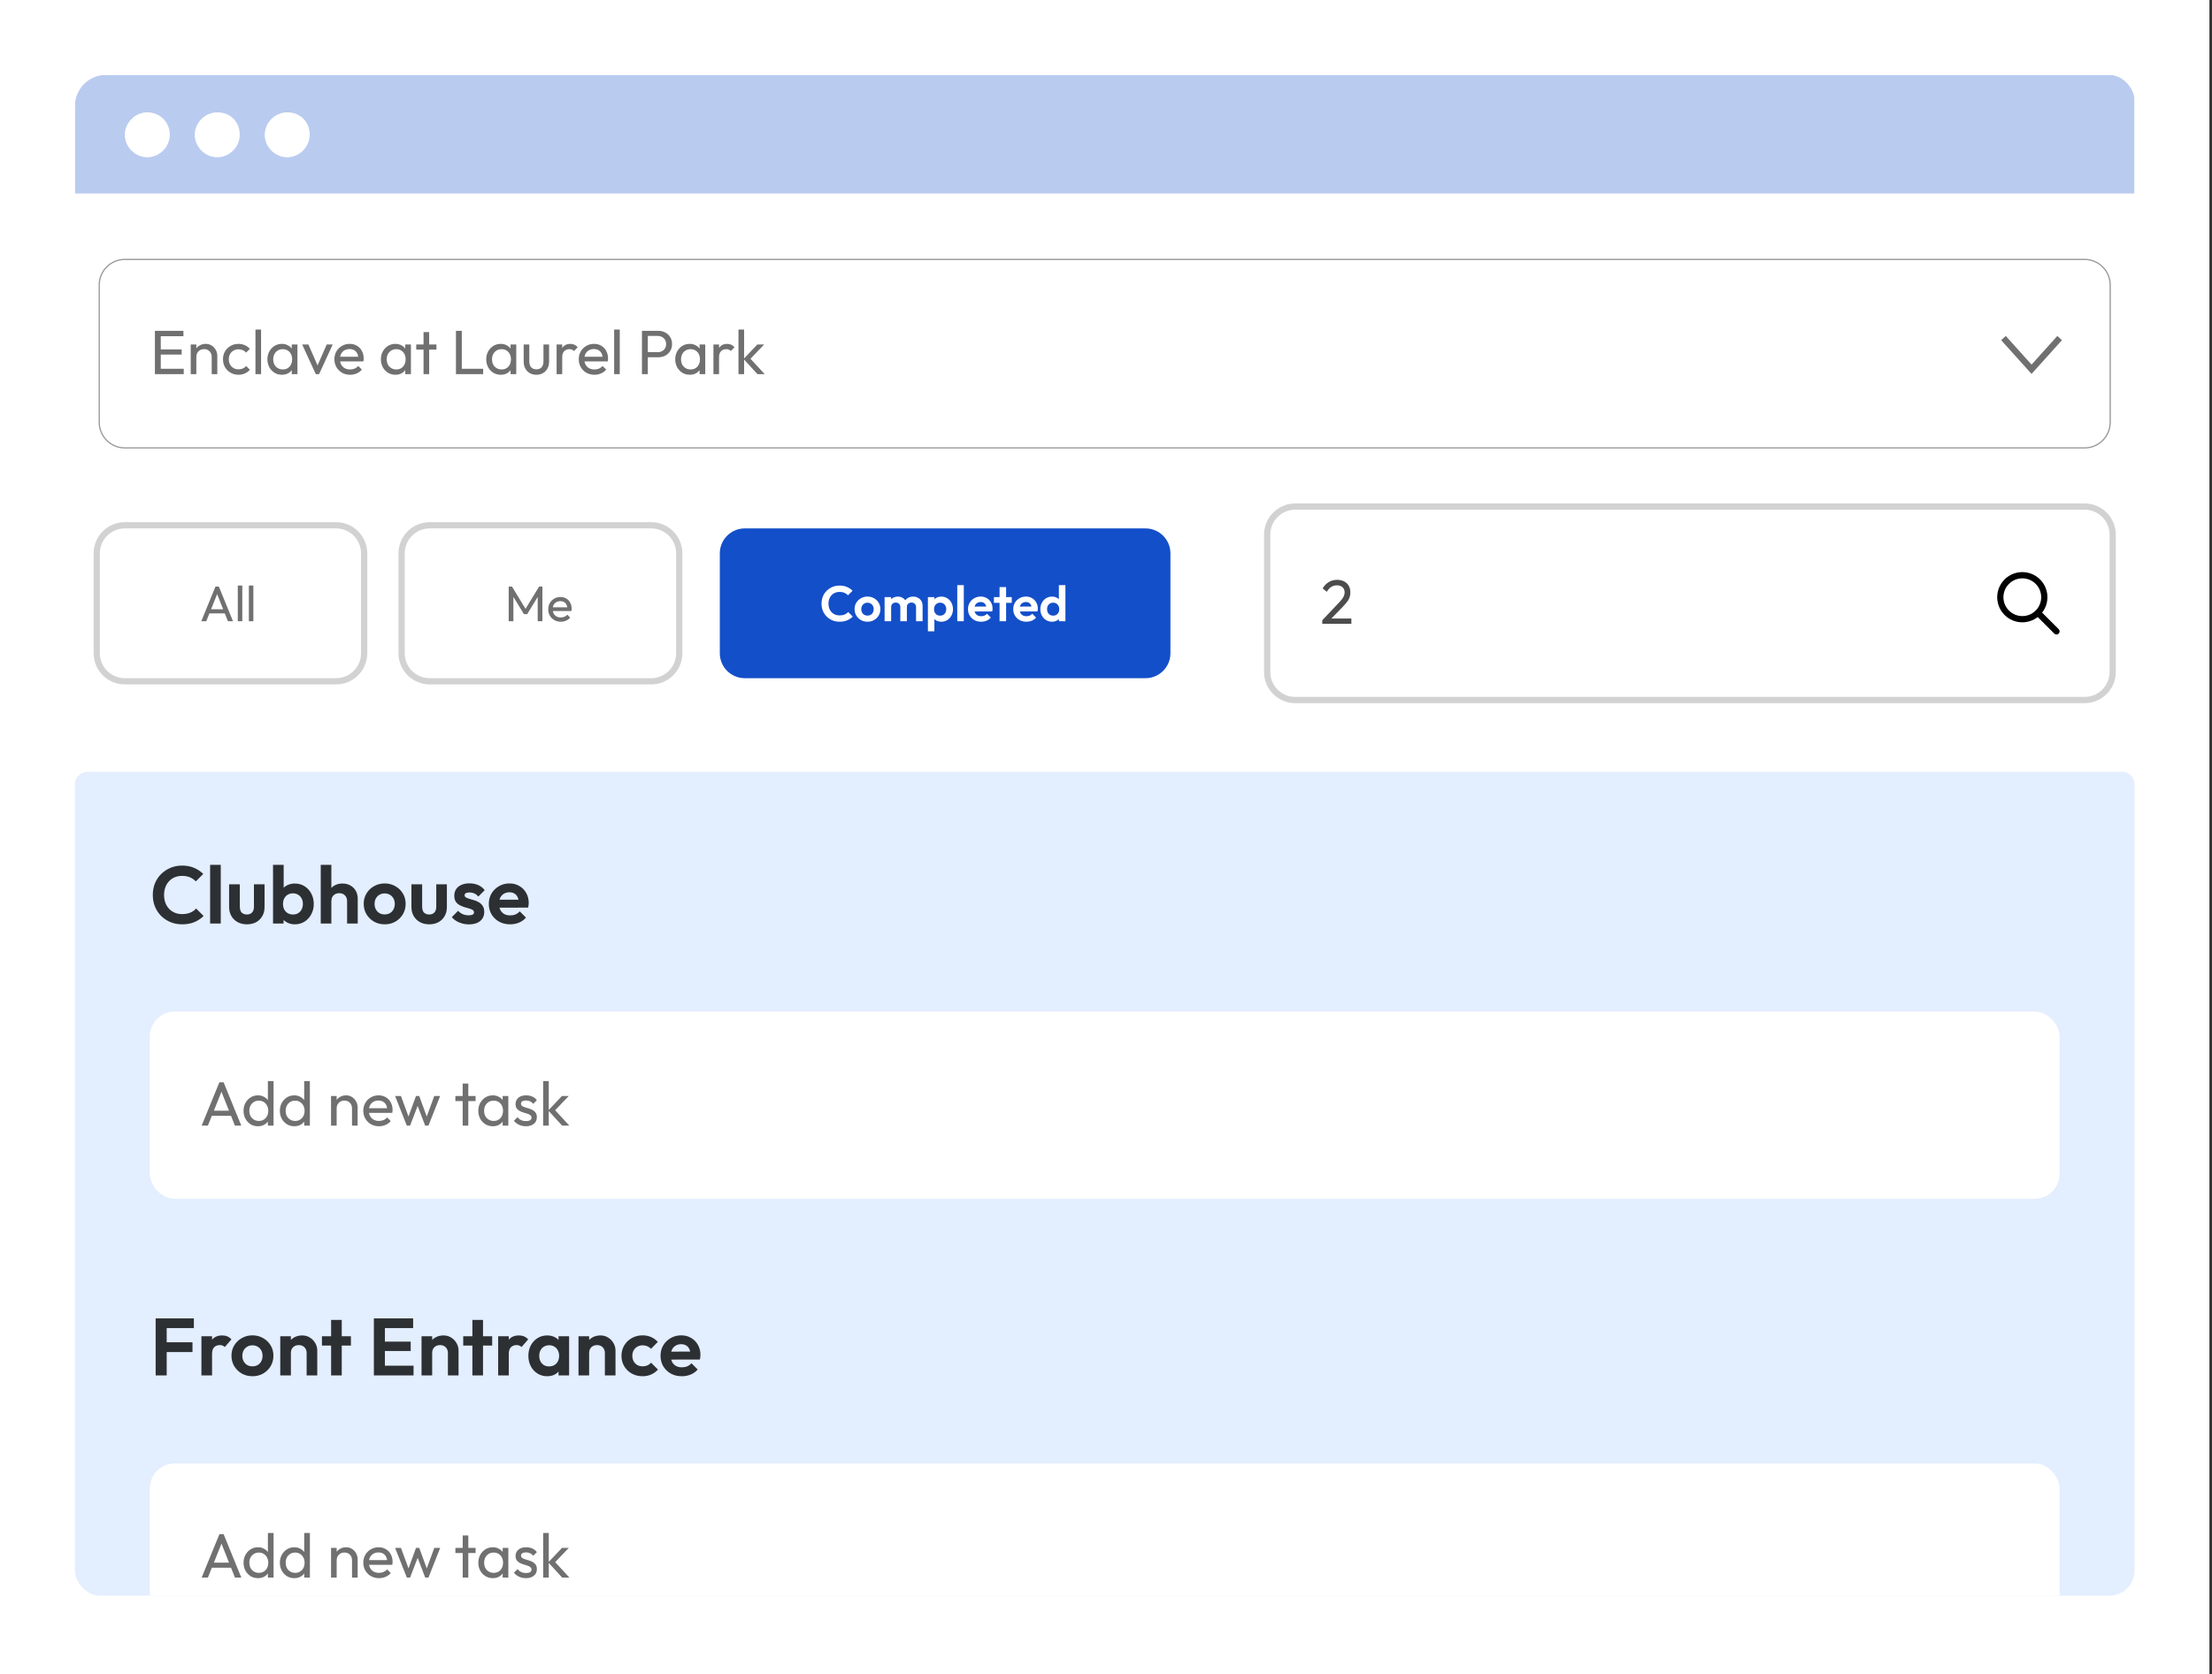
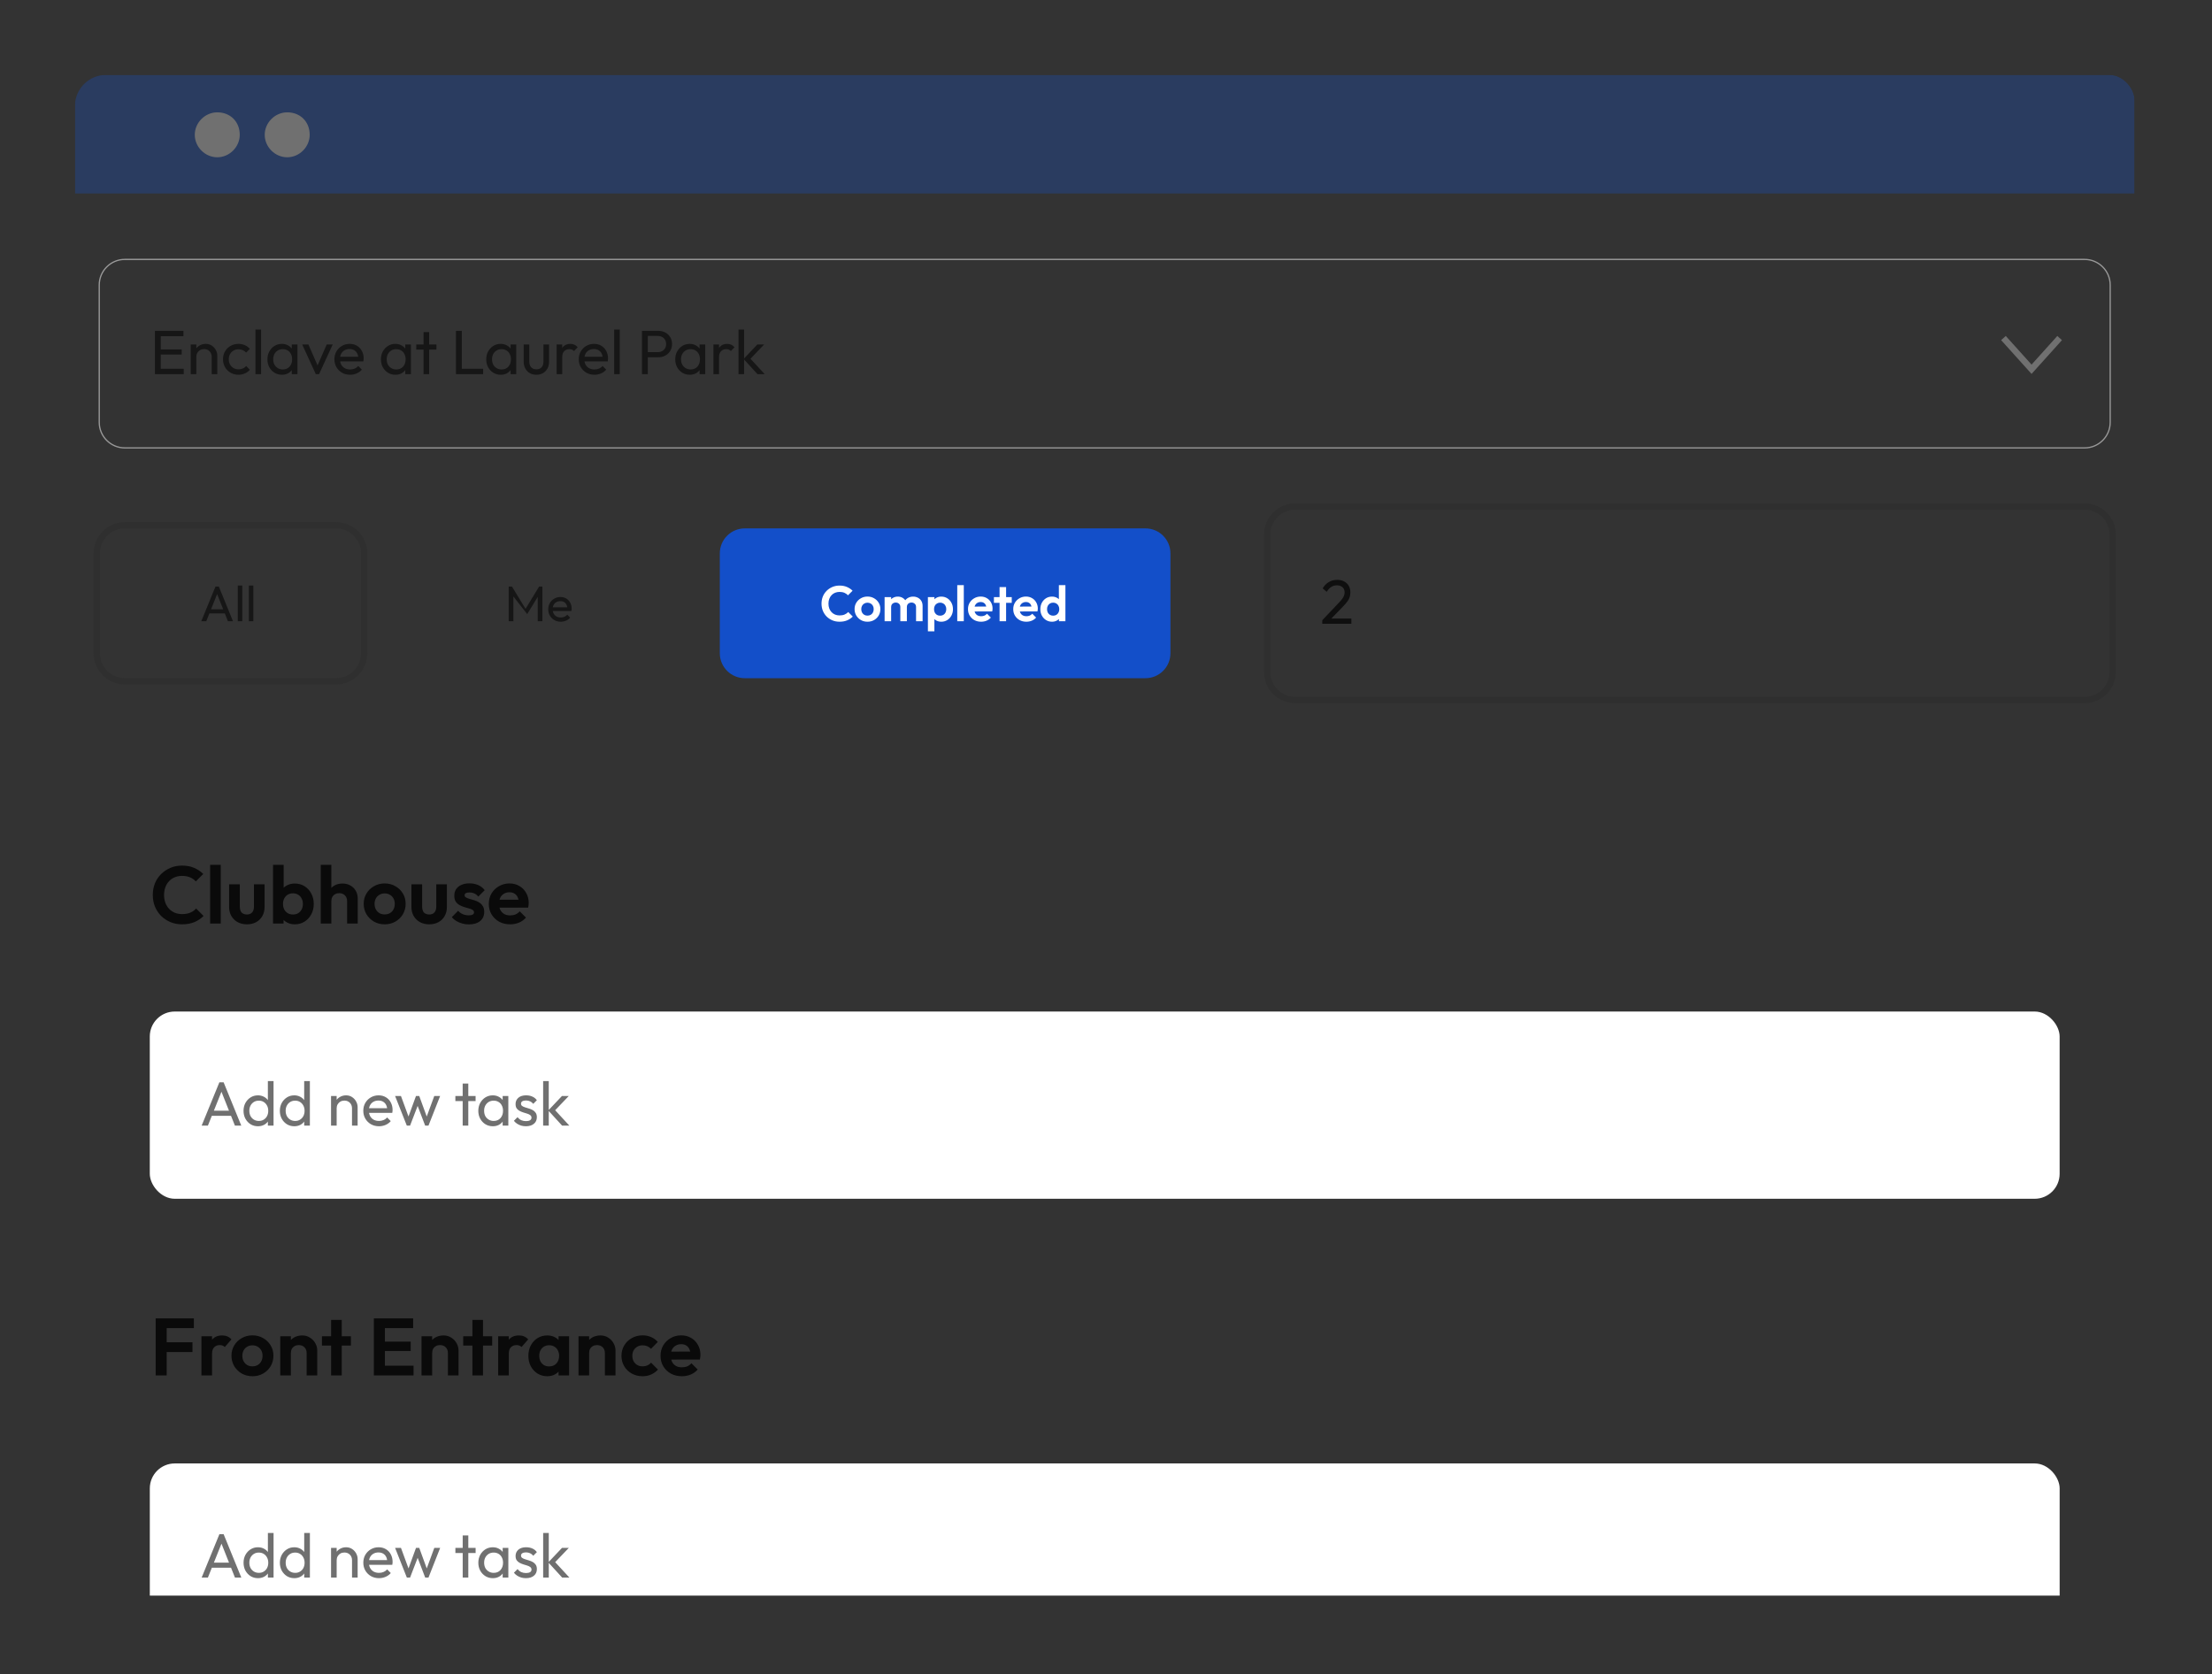
<svg xmlns="http://www.w3.org/2000/svg" width="432" height="327" viewBox="0 0 432 327" fill="none">
  <rect x="0" y="0" width="432" height="327" fill="#333333" stroke="none" />
-   <rect width="431.497" height="327" fill="white" />
  <g clip-path="url(#clip0_1493_4812)">
    <g opacity="0.3">
      <path d="M14.629 20.721C14.629 17.356 17.358 14.627 20.724 14.627H425.405C428.771 14.627 431.499 17.356 431.499 20.721V37.786H14.629V20.721Z" fill="#134FC9" />
-       <path d="M33.163 26.328C33.163 28.706 31.15 30.717 28.771 30.717C26.392 30.717 24.379 28.706 24.379 26.328C24.379 23.951 26.392 21.939 28.771 21.939C31.15 21.939 33.163 23.768 33.163 26.328Z" fill="white" />
      <path d="M46.823 26.328C46.823 28.706 44.81 30.717 42.431 30.717C40.052 30.717 38.039 28.706 38.039 26.328C38.039 23.951 40.052 21.939 42.431 21.939C44.993 21.939 46.823 23.768 46.823 26.328Z" fill="white" />
      <path d="M60.483 26.328C60.483 28.706 58.47 30.717 56.091 30.717C53.712 30.717 51.699 28.706 51.699 26.328C51.699 23.951 53.712 21.939 56.091 21.939C58.653 21.939 60.483 23.768 60.483 26.328Z" fill="white" />
    </g>
    <path d="M24.38 50.665C21.619 50.665 19.382 52.903 19.382 55.663V82.479C19.382 85.239 21.619 87.477 24.38 87.477H407.12C409.88 87.477 412.118 85.239 412.118 82.479V55.663C412.118 52.903 409.88 50.665 407.12 50.665H24.38Z" stroke="#999999" stroke-width="0.244" />
    <path opacity="0.8" d="M30.253 73.07V64.611H31.399V73.07H30.253ZM31.034 73.07V72.022H35.885V73.07H31.034ZM31.034 69.243V68.243H35.483V69.243H31.034ZM31.034 65.659V64.611H35.824V65.659H31.034ZM41.344 73.07V69.694C41.344 69.255 41.206 68.894 40.929 68.609C40.653 68.325 40.295 68.182 39.857 68.182C39.564 68.182 39.304 68.248 39.077 68.377C38.849 68.507 38.67 68.686 38.54 68.914C38.41 69.141 38.345 69.401 38.345 69.694L37.894 69.438C37.894 68.999 37.992 68.609 38.187 68.268C38.382 67.927 38.654 67.658 39.003 67.463C39.353 67.26 39.747 67.159 40.186 67.159C40.624 67.159 41.011 67.268 41.344 67.488C41.685 67.707 41.953 67.996 42.148 68.353C42.343 68.703 42.441 69.076 42.441 69.475V73.07H41.344ZM37.248 73.07V67.28H38.345V73.07H37.248ZM46.571 73.192C46.002 73.192 45.486 73.058 45.023 72.79C44.568 72.522 44.206 72.16 43.938 71.705C43.678 71.242 43.548 70.73 43.548 70.169C43.548 69.6 43.678 69.088 43.938 68.633C44.206 68.178 44.568 67.821 45.023 67.561C45.486 67.293 46.002 67.159 46.571 67.159C47.018 67.159 47.432 67.244 47.814 67.415C48.196 67.577 48.525 67.817 48.802 68.134L48.07 68.865C47.892 68.654 47.672 68.495 47.412 68.39C47.16 68.276 46.88 68.219 46.571 68.219C46.205 68.219 45.88 68.304 45.596 68.475C45.312 68.638 45.088 68.865 44.925 69.158C44.763 69.45 44.682 69.787 44.682 70.169C44.682 70.551 44.763 70.888 44.925 71.181C45.088 71.474 45.312 71.705 45.596 71.876C45.88 72.046 46.205 72.132 46.571 72.132C46.88 72.132 47.16 72.079 47.412 71.973C47.672 71.859 47.896 71.697 48.083 71.486L48.802 72.217C48.533 72.526 48.204 72.766 47.814 72.936C47.432 73.107 47.018 73.192 46.571 73.192ZM49.89 73.07V64.367H50.987V73.07H49.89ZM55.054 73.192C54.526 73.192 54.046 73.062 53.616 72.802C53.185 72.534 52.844 72.172 52.592 71.717C52.348 71.262 52.226 70.75 52.226 70.181C52.226 69.613 52.348 69.101 52.592 68.646C52.844 68.191 53.181 67.829 53.603 67.561C54.034 67.293 54.518 67.159 55.054 67.159C55.493 67.159 55.883 67.252 56.224 67.439C56.574 67.618 56.854 67.87 57.065 68.195C57.276 68.512 57.394 68.881 57.419 69.304V71.047C57.394 71.461 57.276 71.831 57.065 72.156C56.862 72.481 56.586 72.737 56.236 72.924C55.895 73.103 55.501 73.192 55.054 73.192ZM55.237 72.156C55.781 72.156 56.22 71.973 56.553 71.608C56.886 71.234 57.053 70.758 57.053 70.181C57.053 69.783 56.976 69.438 56.821 69.145C56.675 68.845 56.464 68.613 56.188 68.451C55.911 68.28 55.59 68.195 55.225 68.195C54.859 68.195 54.534 68.28 54.249 68.451C53.973 68.621 53.754 68.857 53.591 69.158C53.437 69.45 53.36 69.787 53.36 70.169C53.36 70.559 53.437 70.905 53.591 71.205C53.754 71.498 53.977 71.73 54.262 71.9C54.546 72.071 54.871 72.156 55.237 72.156ZM56.98 73.07V71.51L57.187 70.096L56.98 68.694V67.28H58.089V73.07H56.98ZM61.673 73.07L59.016 67.28H60.235L62.368 72.168H61.661L63.806 67.28H64.976L62.319 73.07H61.673ZM68.367 73.192C67.79 73.192 67.27 73.062 66.807 72.802C66.344 72.534 65.978 72.172 65.71 71.717C65.442 71.262 65.308 70.746 65.308 70.169C65.308 69.6 65.438 69.088 65.698 68.633C65.966 68.178 66.323 67.821 66.77 67.561C67.225 67.293 67.733 67.159 68.294 67.159C68.83 67.159 69.302 67.28 69.708 67.524C70.122 67.768 70.443 68.105 70.671 68.536C70.907 68.967 71.024 69.454 71.024 69.999C71.024 70.08 71.02 70.169 71.012 70.267C71.004 70.356 70.988 70.462 70.963 70.584H66.076V69.669H70.378L69.976 70.023C69.976 69.633 69.907 69.304 69.769 69.036C69.631 68.759 69.436 68.548 69.184 68.402C68.932 68.248 68.627 68.17 68.27 68.17C67.896 68.17 67.567 68.251 67.282 68.414C66.998 68.577 66.778 68.804 66.624 69.097C66.47 69.389 66.393 69.734 66.393 70.133C66.393 70.539 66.474 70.897 66.636 71.205C66.799 71.506 67.031 71.742 67.331 71.912C67.632 72.075 67.977 72.156 68.367 72.156C68.692 72.156 68.989 72.099 69.257 71.986C69.533 71.872 69.769 71.701 69.964 71.474L70.671 72.193C70.395 72.518 70.053 72.766 69.647 72.936C69.249 73.107 68.822 73.192 68.367 73.192ZM77.218 73.192C76.69 73.192 76.211 73.062 75.78 72.802C75.349 72.534 75.008 72.172 74.756 71.717C74.512 71.262 74.39 70.75 74.39 70.181C74.39 69.613 74.512 69.101 74.756 68.646C75.008 68.191 75.345 67.829 75.768 67.561C76.198 67.293 76.682 67.159 77.218 67.159C77.657 67.159 78.047 67.252 78.388 67.439C78.738 67.618 79.018 67.87 79.23 68.195C79.441 68.512 79.559 68.881 79.583 69.304V71.047C79.559 71.461 79.441 71.831 79.23 72.156C79.026 72.481 78.75 72.737 78.401 72.924C78.059 73.103 77.665 73.192 77.218 73.192ZM77.401 72.156C77.946 72.156 78.384 71.973 78.718 71.608C79.051 71.234 79.217 70.758 79.217 70.181C79.217 69.783 79.14 69.438 78.986 69.145C78.839 68.845 78.628 68.613 78.352 68.451C78.076 68.28 77.755 68.195 77.389 68.195C77.023 68.195 76.698 68.28 76.414 68.451C76.138 68.621 75.918 68.857 75.756 69.158C75.601 69.45 75.524 69.787 75.524 70.169C75.524 70.559 75.601 70.905 75.756 71.205C75.918 71.498 76.142 71.73 76.426 71.9C76.71 72.071 77.035 72.156 77.401 72.156ZM79.144 73.07V71.51L79.351 70.096L79.144 68.694V67.28H80.253V73.07H79.144ZM82.716 73.07V64.855H83.814V73.07H82.716ZM81.29 68.28V67.28H85.24V68.28H81.29ZM89.045 73.07V64.611H90.191V73.07H89.045ZM89.825 73.07V72.022H94.359V73.07H89.825ZM97.787 73.192C97.259 73.192 96.78 73.062 96.349 72.802C95.918 72.534 95.577 72.172 95.325 71.717C95.082 71.262 94.96 70.75 94.96 70.181C94.96 69.613 95.082 69.101 95.325 68.646C95.577 68.191 95.915 67.829 96.337 67.561C96.768 67.293 97.251 67.159 97.787 67.159C98.226 67.159 98.616 67.252 98.958 67.439C99.307 67.618 99.588 67.87 99.799 68.195C100.01 68.512 100.128 68.881 100.152 69.304V71.047C100.128 71.461 100.01 71.831 99.799 72.156C99.596 72.481 99.319 72.737 98.97 72.924C98.629 73.103 98.234 73.192 97.787 73.192ZM97.97 72.156C98.515 72.156 98.954 71.973 99.287 71.608C99.62 71.234 99.787 70.758 99.787 70.181C99.787 69.783 99.709 69.438 99.555 69.145C99.409 68.845 99.197 68.613 98.921 68.451C98.645 68.28 98.324 68.195 97.958 68.195C97.593 68.195 97.267 68.28 96.983 68.451C96.707 68.621 96.487 68.857 96.325 69.158C96.17 69.45 96.093 69.787 96.093 70.169C96.093 70.559 96.17 70.905 96.325 71.205C96.487 71.498 96.711 71.73 96.995 71.9C97.28 72.071 97.605 72.156 97.97 72.156ZM99.713 73.07V71.51L99.921 70.096L99.713 68.694V67.28H100.823V73.07H99.713ZM104.748 73.192C104.277 73.192 103.85 73.087 103.468 72.875C103.094 72.656 102.802 72.355 102.59 71.973C102.379 71.591 102.274 71.148 102.274 70.645V67.28H103.371V70.596C103.371 70.913 103.423 71.189 103.529 71.425C103.643 71.652 103.805 71.827 104.017 71.949C104.228 72.071 104.476 72.132 104.76 72.132C105.191 72.132 105.528 71.998 105.772 71.73C106.016 71.453 106.138 71.075 106.138 70.596V67.28H107.235V70.645C107.235 71.148 107.129 71.591 106.918 71.973C106.706 72.355 106.414 72.656 106.04 72.875C105.674 73.087 105.244 73.192 104.748 73.192ZM108.705 73.07V67.28H109.802V73.07H108.705ZM109.802 69.767L109.387 69.584C109.387 68.845 109.558 68.256 109.899 67.817C110.241 67.378 110.732 67.159 111.374 67.159C111.667 67.159 111.931 67.211 112.167 67.317C112.402 67.415 112.622 67.581 112.825 67.817L112.106 68.56C111.984 68.43 111.85 68.337 111.703 68.28C111.557 68.223 111.386 68.195 111.191 68.195C110.785 68.195 110.452 68.325 110.192 68.585C109.932 68.845 109.802 69.239 109.802 69.767ZM116.088 73.192C115.511 73.192 114.991 73.062 114.528 72.802C114.065 72.534 113.699 72.172 113.431 71.717C113.163 71.262 113.029 70.746 113.029 70.169C113.029 69.6 113.159 69.088 113.419 68.633C113.687 68.178 114.045 67.821 114.492 67.561C114.947 67.293 115.455 67.159 116.015 67.159C116.552 67.159 117.023 67.28 117.429 67.524C117.844 67.768 118.165 68.105 118.392 68.536C118.628 68.967 118.746 69.454 118.746 69.999C118.746 70.08 118.742 70.169 118.733 70.267C118.725 70.356 118.709 70.462 118.685 70.584H113.797V69.669H118.1L117.697 70.023C117.697 69.633 117.628 69.304 117.49 69.036C117.352 68.759 117.157 68.548 116.905 68.402C116.653 68.248 116.348 68.17 115.991 68.17C115.617 68.17 115.288 68.251 115.004 68.414C114.719 68.577 114.5 68.804 114.345 69.097C114.191 69.389 114.114 69.734 114.114 70.133C114.114 70.539 114.195 70.897 114.357 71.205C114.52 71.506 114.752 71.742 115.052 71.912C115.353 72.075 115.698 72.156 116.088 72.156C116.413 72.156 116.71 72.099 116.978 71.986C117.254 71.872 117.49 71.701 117.685 71.474L118.392 72.193C118.116 72.518 117.775 72.766 117.368 72.936C116.97 73.107 116.543 73.192 116.088 73.192ZM119.942 73.07V64.367H121.039V73.07H119.942ZM126.142 69.779V68.78H128.446C128.763 68.78 129.043 68.715 129.287 68.585C129.539 68.455 129.734 68.272 129.872 68.036C130.018 67.8 130.092 67.52 130.092 67.195C130.092 66.87 130.018 66.59 129.872 66.354C129.734 66.118 129.539 65.936 129.287 65.806C129.043 65.675 128.763 65.611 128.446 65.611H126.142V64.611H128.519C129.039 64.611 129.502 64.717 129.909 64.928C130.323 65.139 130.648 65.44 130.884 65.83C131.128 66.212 131.25 66.667 131.25 67.195C131.25 67.715 131.128 68.17 130.884 68.56C130.648 68.942 130.323 69.243 129.909 69.462C129.502 69.674 129.039 69.779 128.519 69.779H126.142ZM125.374 73.07V64.611H126.52V73.07H125.374ZM134.7 73.192C134.172 73.192 133.693 73.062 133.262 72.802C132.831 72.534 132.49 72.172 132.238 71.717C131.994 71.262 131.872 70.75 131.872 70.181C131.872 69.613 131.994 69.101 132.238 68.646C132.49 68.191 132.827 67.829 133.25 67.561C133.68 67.293 134.164 67.159 134.7 67.159C135.139 67.159 135.529 67.252 135.87 67.439C136.22 67.618 136.5 67.87 136.712 68.195C136.923 68.512 137.041 68.881 137.065 69.304V71.047C137.041 71.461 136.923 71.831 136.712 72.156C136.508 72.481 136.232 72.737 135.883 72.924C135.541 73.103 135.147 73.192 134.7 73.192ZM134.883 72.156C135.428 72.156 135.866 71.973 136.2 71.608C136.533 71.234 136.699 70.758 136.699 70.181C136.699 69.783 136.622 69.438 136.468 69.145C136.321 68.845 136.11 68.613 135.834 68.451C135.558 68.28 135.237 68.195 134.871 68.195C134.505 68.195 134.18 68.28 133.896 68.451C133.62 68.621 133.4 68.857 133.238 69.158C133.083 69.45 133.006 69.787 133.006 70.169C133.006 70.559 133.083 70.905 133.238 71.205C133.4 71.498 133.624 71.73 133.908 71.9C134.192 72.071 134.517 72.156 134.883 72.156ZM136.626 73.07V71.51L136.833 70.096L136.626 68.694V67.28H137.735V73.07H136.626ZM139.333 73.07V67.28H140.43V73.07H139.333ZM140.43 69.767L140.015 69.584C140.015 68.845 140.186 68.256 140.527 67.817C140.868 67.378 141.36 67.159 142.002 67.159C142.295 67.159 142.559 67.211 142.794 67.317C143.03 67.415 143.249 67.581 143.453 67.817L142.733 68.56C142.611 68.43 142.477 68.337 142.331 68.28C142.185 68.223 142.014 68.195 141.819 68.195C141.413 68.195 141.08 68.325 140.82 68.585C140.56 68.845 140.43 69.239 140.43 69.767ZM147.93 73.07L145.224 70.108L147.906 67.28H149.235L146.248 70.401L146.297 69.767L149.344 73.07H147.93ZM144.225 73.07V64.367H145.322V73.07H144.225Z" fill="black" fill-opacity="0.7" />
    <path d="M391.273 66.023L396.759 72.118L402.244 66.023" stroke="#707070" stroke-width="1.219" />
    <path d="M24.38 102.59C21.35 102.59 18.894 105.046 18.894 108.075V127.578C18.894 130.607 21.35 133.063 24.38 133.063H65.634C68.663 133.063 71.119 130.607 71.119 127.578V108.075C71.119 105.046 68.663 102.59 65.634 102.59H24.38Z" stroke="#1E1E1E" stroke-opacity="0.2" stroke-width="1.219" />
    <path opacity="0.8" d="M39.31 121.326L42.08 114.559H42.743L45.502 121.326H44.508L42.236 115.602H42.577L40.285 121.326H39.31ZM40.627 119.795V118.996H44.186V119.795H40.627ZM46.441 121.326V114.364H47.319V121.326H46.441ZM48.603 121.326V114.364H49.48V121.326H48.603Z" fill="black" fill-opacity="0.7" />
-     <path d="M83.919 102.59C80.889 102.59 78.433 105.046 78.433 108.075V127.578C78.433 130.607 80.889 133.063 83.919 133.063H127.173C130.202 133.063 132.658 130.607 132.658 127.578V108.075C132.658 105.046 130.202 102.59 127.173 102.59H83.919Z" stroke="#1E1E1E" stroke-opacity="0.2" stroke-width="1.219" />
-     <path opacity="0.8" d="M99.347 121.326V114.559H99.99L102.857 119.269H102.418L105.285 114.559H105.929V121.326H105.012V116.168L105.227 116.226L102.964 119.941H102.321L100.058 116.226L100.263 116.168V121.326H99.347ZM109.516 121.424C109.054 121.424 108.638 121.32 108.268 121.112C107.897 120.897 107.605 120.608 107.39 120.244C107.176 119.88 107.068 119.467 107.068 119.005C107.068 118.55 107.172 118.141 107.38 117.777C107.595 117.413 107.881 117.127 108.238 116.919C108.602 116.704 109.009 116.597 109.457 116.597C109.886 116.597 110.263 116.694 110.588 116.889C110.92 117.084 111.177 117.354 111.359 117.699C111.547 118.043 111.642 118.433 111.642 118.869C111.642 118.934 111.638 119.005 111.632 119.083C111.625 119.155 111.612 119.239 111.593 119.337H107.683V118.606H111.125L110.803 118.888C110.803 118.576 110.748 118.313 110.637 118.098C110.527 117.877 110.371 117.708 110.169 117.591C109.968 117.468 109.724 117.406 109.438 117.406C109.139 117.406 108.876 117.471 108.648 117.601C108.42 117.731 108.245 117.913 108.121 118.147C107.998 118.381 107.936 118.658 107.936 118.976C107.936 119.301 108.001 119.587 108.131 119.834C108.261 120.075 108.446 120.263 108.687 120.4C108.928 120.53 109.204 120.595 109.516 120.595C109.776 120.595 110.013 120.549 110.228 120.458C110.449 120.367 110.637 120.231 110.793 120.049L111.359 120.624C111.138 120.884 110.865 121.082 110.54 121.219C110.221 121.355 109.88 121.424 109.516 121.424Z" fill="black" fill-opacity="0.7" />
+     <path opacity="0.8" d="M99.347 121.326V114.559H99.99L102.857 119.269H102.418L105.285 114.559H105.929V121.326H105.012V116.168L105.227 116.226L102.964 119.941L100.058 116.226L100.263 116.168V121.326H99.347ZM109.516 121.424C109.054 121.424 108.638 121.32 108.268 121.112C107.897 120.897 107.605 120.608 107.39 120.244C107.176 119.88 107.068 119.467 107.068 119.005C107.068 118.55 107.172 118.141 107.38 117.777C107.595 117.413 107.881 117.127 108.238 116.919C108.602 116.704 109.009 116.597 109.457 116.597C109.886 116.597 110.263 116.694 110.588 116.889C110.92 117.084 111.177 117.354 111.359 117.699C111.547 118.043 111.642 118.433 111.642 118.869C111.642 118.934 111.638 119.005 111.632 119.083C111.625 119.155 111.612 119.239 111.593 119.337H107.683V118.606H111.125L110.803 118.888C110.803 118.576 110.748 118.313 110.637 118.098C110.527 117.877 110.371 117.708 110.169 117.591C109.968 117.468 109.724 117.406 109.438 117.406C109.139 117.406 108.876 117.471 108.648 117.601C108.42 117.731 108.245 117.913 108.121 118.147C107.998 118.381 107.936 118.658 107.936 118.976C107.936 119.301 108.001 119.587 108.131 119.834C108.261 120.075 108.446 120.263 108.687 120.4C108.928 120.53 109.204 120.595 109.516 120.595C109.776 120.595 110.013 120.549 110.228 120.458C110.449 120.367 110.637 120.231 110.793 120.049L111.359 120.624C111.138 120.884 110.865 121.082 110.54 121.219C110.221 121.355 109.88 121.424 109.516 121.424Z" fill="black" fill-opacity="0.7" />
    <path d="M140.578 108.075C140.578 105.382 142.761 103.199 145.454 103.199H223.708C226.401 103.199 228.584 105.382 228.584 108.075V127.578C228.584 130.27 226.401 132.453 223.708 132.453H145.454C142.761 132.453 140.578 130.27 140.578 127.578V108.075Z" fill="#134FC9" />
    <path d="M163.963 121.424C163.462 121.424 162.998 121.336 162.569 121.16C162.14 120.978 161.763 120.728 161.437 120.41C161.119 120.084 160.872 119.707 160.696 119.278C160.527 118.849 160.443 118.388 160.443 117.894C160.443 117.4 160.527 116.938 160.696 116.509C160.872 116.08 161.119 115.706 161.437 115.388C161.763 115.069 162.136 114.819 162.559 114.637C162.988 114.455 163.456 114.364 163.963 114.364C164.509 114.364 164.99 114.455 165.406 114.637C165.822 114.812 166.19 115.056 166.508 115.368L165.611 116.265C165.423 116.057 165.192 115.895 164.919 115.778C164.646 115.661 164.327 115.602 163.963 115.602C163.645 115.602 163.352 115.657 163.085 115.768C162.825 115.872 162.598 116.028 162.403 116.236C162.208 116.437 162.058 116.681 161.954 116.967C161.85 117.247 161.798 117.556 161.798 117.894C161.798 118.238 161.85 118.55 161.954 118.83C162.058 119.109 162.208 119.353 162.403 119.561C162.598 119.763 162.825 119.919 163.085 120.029C163.352 120.14 163.645 120.195 163.963 120.195C164.347 120.195 164.675 120.137 164.948 120.019C165.227 119.902 165.462 119.737 165.65 119.522L166.547 120.419C166.229 120.738 165.858 120.985 165.436 121.16C165.013 121.336 164.522 121.424 163.963 121.424ZM169.422 121.424C168.948 121.424 168.519 121.316 168.135 121.102C167.758 120.881 167.456 120.585 167.228 120.215C167.007 119.837 166.897 119.418 166.897 118.957C166.897 118.495 167.007 118.082 167.228 117.718C167.449 117.348 167.752 117.055 168.135 116.841C168.519 116.62 168.945 116.509 169.413 116.509C169.894 116.509 170.323 116.62 170.7 116.841C171.083 117.055 171.386 117.348 171.607 117.718C171.828 118.082 171.938 118.495 171.938 118.957C171.938 119.418 171.828 119.837 171.607 120.215C171.386 120.585 171.083 120.881 170.7 121.102C170.323 121.316 169.897 121.424 169.422 121.424ZM169.413 120.234C169.653 120.234 169.864 120.182 170.046 120.078C170.235 119.967 170.378 119.818 170.476 119.629C170.58 119.434 170.632 119.213 170.632 118.966C170.632 118.719 170.58 118.502 170.476 118.313C170.372 118.124 170.228 117.978 170.046 117.874C169.864 117.764 169.653 117.708 169.413 117.708C169.179 117.708 168.971 117.764 168.789 117.874C168.607 117.978 168.463 118.124 168.359 118.313C168.255 118.502 168.203 118.719 168.203 118.966C168.203 119.213 168.255 119.434 168.359 119.629C168.463 119.818 168.607 119.967 168.789 120.078C168.971 120.182 169.179 120.234 169.413 120.234ZM172.761 121.326V116.616H174.038V121.326H172.761ZM175.832 121.326V118.547C175.832 118.274 175.745 118.063 175.569 117.913C175.4 117.757 175.189 117.679 174.935 117.679C174.766 117.679 174.613 117.715 174.477 117.786C174.34 117.851 174.233 117.949 174.155 118.079C174.077 118.209 174.038 118.365 174.038 118.547L173.541 118.303C173.541 117.939 173.619 117.624 173.775 117.357C173.937 117.091 174.155 116.886 174.428 116.743C174.701 116.594 175.01 116.519 175.354 116.519C175.68 116.519 175.975 116.594 176.242 116.743C176.508 116.886 176.72 117.091 176.876 117.357C177.032 117.617 177.11 117.933 177.11 118.303V121.326H175.832ZM178.904 121.326V118.547C178.904 118.274 178.816 118.063 178.641 117.913C178.472 117.757 178.26 117.679 178.007 117.679C177.844 117.679 177.692 117.715 177.549 117.786C177.412 117.851 177.305 117.949 177.227 118.079C177.149 118.209 177.11 118.365 177.11 118.547L176.378 118.372C176.404 117.994 176.505 117.669 176.681 117.396C176.856 117.117 177.087 116.902 177.373 116.753C177.659 116.597 177.978 116.519 178.329 116.519C178.68 116.519 178.995 116.594 179.275 116.743C179.554 116.886 179.775 117.094 179.938 117.367C180.1 117.64 180.181 117.965 180.181 118.342V121.326H178.904ZM183.83 121.424C183.492 121.424 183.187 121.355 182.914 121.219C182.641 121.076 182.423 120.884 182.26 120.644C182.098 120.403 182.01 120.127 181.997 119.815V118.147C182.01 117.835 182.098 117.559 182.26 117.318C182.429 117.071 182.647 116.876 182.914 116.733C183.187 116.59 183.492 116.519 183.83 116.519C184.266 116.519 184.656 116.626 185 116.841C185.345 117.055 185.615 117.348 185.81 117.718C186.011 118.089 186.112 118.508 186.112 118.976C186.112 119.438 186.011 119.854 185.81 120.224C185.615 120.595 185.345 120.887 185 121.102C184.656 121.316 184.266 121.424 183.83 121.424ZM181.217 123.296V116.616H182.494V117.855L182.28 118.996L182.485 120.137V123.296H181.217ZM183.606 120.244C183.84 120.244 184.048 120.192 184.23 120.088C184.412 119.977 184.552 119.828 184.649 119.639C184.753 119.444 184.805 119.22 184.805 118.966C184.805 118.719 184.753 118.502 184.649 118.313C184.552 118.118 184.412 117.968 184.23 117.864C184.048 117.754 183.84 117.699 183.606 117.699C183.378 117.699 183.174 117.754 182.992 117.864C182.81 117.968 182.667 118.118 182.563 118.313C182.465 118.502 182.416 118.719 182.416 118.966C182.416 119.22 182.465 119.444 182.563 119.639C182.667 119.828 182.806 119.977 182.982 120.088C183.164 120.192 183.372 120.244 183.606 120.244ZM186.95 121.326V114.276H188.227V121.326H186.95ZM191.611 121.424C191.117 121.424 190.679 121.32 190.295 121.112C189.911 120.897 189.606 120.605 189.378 120.234C189.157 119.863 189.047 119.441 189.047 118.966C189.047 118.498 189.154 118.082 189.369 117.718C189.59 117.348 189.889 117.055 190.266 116.841C190.643 116.62 191.062 116.509 191.524 116.509C191.979 116.509 192.379 116.613 192.723 116.821C193.074 117.023 193.347 117.302 193.542 117.66C193.744 118.011 193.844 118.411 193.844 118.859C193.844 118.944 193.838 119.031 193.825 119.122C193.818 119.207 193.802 119.304 193.776 119.415L189.817 119.425V118.469L193.181 118.459L192.665 118.859C192.652 118.58 192.6 118.346 192.509 118.157C192.424 117.968 192.297 117.825 192.128 117.728C191.966 117.624 191.764 117.572 191.524 117.572C191.27 117.572 191.049 117.63 190.861 117.747C190.672 117.858 190.526 118.017 190.422 118.225C190.324 118.427 190.275 118.667 190.275 118.947C190.275 119.233 190.327 119.483 190.432 119.698C190.542 119.906 190.698 120.068 190.9 120.185C191.101 120.296 191.335 120.351 191.602 120.351C191.842 120.351 192.06 120.312 192.255 120.234C192.45 120.15 192.619 120.026 192.762 119.863L193.513 120.614C193.285 120.881 193.006 121.082 192.674 121.219C192.349 121.355 191.995 121.424 191.611 121.424ZM195.213 121.326V114.656H196.49V121.326H195.213ZM194.111 117.738V116.616H197.592V117.738H194.111ZM200.449 121.424C199.955 121.424 199.516 121.32 199.132 121.112C198.749 120.897 198.443 120.605 198.216 120.234C197.994 119.863 197.884 119.441 197.884 118.966C197.884 118.498 197.991 118.082 198.206 117.718C198.427 117.348 198.726 117.055 199.103 116.841C199.48 116.62 199.899 116.509 200.361 116.509C200.816 116.509 201.216 116.613 201.56 116.821C201.911 117.023 202.184 117.302 202.379 117.66C202.581 118.011 202.682 118.411 202.682 118.859C202.682 118.944 202.675 119.031 202.662 119.122C202.656 119.207 202.639 119.304 202.613 119.415L198.654 119.425V118.469L202.019 118.459L201.502 118.859C201.489 118.58 201.437 118.346 201.346 118.157C201.261 117.968 201.134 117.825 200.965 117.728C200.803 117.624 200.601 117.572 200.361 117.572C200.107 117.572 199.886 117.63 199.698 117.747C199.509 117.858 199.363 118.017 199.259 118.225C199.161 118.427 199.113 118.667 199.113 118.947C199.113 119.233 199.165 119.483 199.269 119.698C199.379 119.906 199.535 120.068 199.737 120.185C199.938 120.296 200.172 120.351 200.439 120.351C200.679 120.351 200.897 120.312 201.092 120.234C201.287 120.15 201.456 120.026 201.599 119.863L202.35 120.614C202.123 120.881 201.843 121.082 201.511 121.219C201.186 121.355 200.832 121.424 200.449 121.424ZM205.461 121.424C205.025 121.424 204.635 121.316 204.291 121.102C203.946 120.887 203.673 120.595 203.472 120.224C203.277 119.854 203.179 119.438 203.179 118.976C203.179 118.508 203.277 118.089 203.472 117.718C203.673 117.348 203.943 117.055 204.281 116.841C204.626 116.626 205.019 116.519 205.461 116.519C205.799 116.519 206.101 116.587 206.368 116.724C206.641 116.86 206.859 117.052 207.021 117.299C207.19 117.539 207.281 117.812 207.294 118.118V119.795C207.281 120.101 207.193 120.377 207.031 120.624C206.868 120.871 206.651 121.066 206.378 121.209C206.105 121.352 205.799 121.424 205.461 121.424ZM205.675 120.244C205.916 120.244 206.124 120.192 206.3 120.088C206.482 119.977 206.621 119.828 206.719 119.639C206.823 119.444 206.875 119.22 206.875 118.966C206.875 118.719 206.823 118.502 206.719 118.313C206.621 118.118 206.482 117.968 206.3 117.864C206.124 117.754 205.919 117.699 205.685 117.699C205.445 117.699 205.233 117.754 205.051 117.864C204.876 117.975 204.736 118.124 204.632 118.313C204.535 118.502 204.486 118.719 204.486 118.966C204.486 119.22 204.535 119.444 204.632 119.639C204.736 119.828 204.879 119.977 205.061 120.088C205.243 120.192 205.448 120.244 205.675 120.244ZM208.074 121.326H206.807V120.058L207.011 118.908L206.797 117.777V114.276H208.074V121.326Z" fill="white" />
    <path d="M252.962 98.933C249.932 98.933 247.476 101.389 247.476 104.419V131.235C247.476 134.264 249.932 136.72 252.962 136.72H407.118C410.148 136.72 412.604 134.264 412.604 131.235V104.419C412.604 101.389 410.148 98.933 407.118 98.933H252.962Z" stroke="#1E1E1E" stroke-opacity="0.2" stroke-width="1.219" />
    <path d="M258.238 121.131L261.359 117.84C261.676 117.515 261.923 117.235 262.102 116.999C262.281 116.755 262.407 116.532 262.48 116.329C262.561 116.126 262.602 115.914 262.602 115.695C262.602 115.264 262.464 114.927 262.187 114.683C261.911 114.44 261.554 114.318 261.115 114.318C260.684 114.318 260.306 114.423 259.981 114.635C259.656 114.838 259.368 115.155 259.116 115.585L258.311 114.915C258.644 114.362 259.047 113.948 259.518 113.672C259.989 113.387 260.534 113.245 261.151 113.245C261.671 113.245 262.122 113.347 262.504 113.55C262.894 113.753 263.195 114.037 263.406 114.403C263.618 114.769 263.723 115.195 263.723 115.683C263.723 116.032 263.679 116.345 263.589 116.621C263.508 116.898 263.358 117.182 263.138 117.475C262.927 117.759 262.63 118.1 262.248 118.499L259.725 121.095L258.238 121.131ZM258.238 121.826V121.131L259.213 120.802H263.918V121.826H258.238Z" fill="black" fill-opacity="0.7" />
-     <path d="M394.957 121.54C396.047 121.54 397.105 121.177 397.965 120.507L401.208 123.75C401.45 123.984 401.836 123.978 402.07 123.735C402.299 123.499 402.299 123.124 402.07 122.888L398.827 119.645C400.489 117.506 400.102 114.425 397.963 112.764C395.824 111.102 392.744 111.489 391.082 113.628C389.421 115.767 389.808 118.848 391.946 120.509C392.807 121.178 393.867 121.541 394.957 121.54ZM392.351 114.031C393.791 112.592 396.124 112.592 397.563 114.031C399.002 115.47 399.002 117.804 397.563 119.243C396.124 120.682 393.791 120.682 392.351 119.243C392.351 119.243 392.351 119.243 392.351 119.243C390.912 117.814 390.904 115.489 392.332 114.05C392.339 114.044 392.345 114.037 392.351 114.031Z" fill="black" />
-     <path d="M14.629 153.176C14.629 151.83 15.72 150.738 17.067 150.738H414.434C415.781 150.738 416.872 151.83 416.872 153.176V334.571C416.872 335.917 415.781 337.009 414.434 337.009H17.067C15.72 337.009 14.629 335.917 14.629 334.571V153.176Z" fill="#E3EEFE" />
    <path opacity="0.8" d="M35.561 180.524C34.747 180.524 33.992 180.381 33.295 180.096C32.597 179.8 31.985 179.393 31.456 178.876C30.939 178.348 30.537 177.735 30.252 177.038C29.977 176.34 29.84 175.59 29.84 174.787C29.84 173.985 29.977 173.235 30.252 172.537C30.537 171.84 30.939 171.233 31.456 170.715C31.985 170.197 32.592 169.791 33.279 169.495C33.976 169.199 34.737 169.051 35.561 169.051C36.448 169.051 37.23 169.199 37.906 169.495C38.582 169.78 39.179 170.176 39.696 170.683L38.239 172.141C37.932 171.803 37.557 171.539 37.114 171.349C36.67 171.159 36.152 171.064 35.561 171.064C35.043 171.064 34.568 171.153 34.135 171.333C33.712 171.502 33.342 171.756 33.025 172.094C32.708 172.421 32.465 172.817 32.296 173.282C32.127 173.736 32.043 174.238 32.043 174.787C32.043 175.347 32.127 175.854 32.296 176.309C32.465 176.763 32.708 177.159 33.025 177.497C33.342 177.825 33.712 178.078 34.135 178.258C34.568 178.437 35.043 178.527 35.561 178.527C36.184 178.527 36.717 178.432 37.161 178.242C37.615 178.052 37.996 177.782 38.302 177.434L39.76 178.892C39.242 179.409 38.64 179.811 37.953 180.096C37.267 180.381 36.469 180.524 35.561 180.524ZM41.036 180.365V168.909H43.112V180.365H41.036ZM48.215 180.524C47.539 180.524 46.937 180.381 46.409 180.096C45.891 179.811 45.485 179.414 45.189 178.907C44.893 178.4 44.745 177.814 44.745 177.149V172.712H46.837V177.101C46.837 177.418 46.89 177.693 46.995 177.925C47.101 178.147 47.259 178.316 47.471 178.432C47.682 178.548 47.93 178.606 48.215 178.606C48.649 178.606 48.987 178.474 49.23 178.21C49.473 177.946 49.594 177.576 49.594 177.101V172.712H51.67V177.149C51.67 177.825 51.522 178.416 51.226 178.923C50.941 179.43 50.534 179.826 50.006 180.112C49.488 180.386 48.892 180.524 48.215 180.524ZM57.57 180.524C57.02 180.524 56.524 180.407 56.08 180.175C55.636 179.943 55.282 179.626 55.018 179.224C54.754 178.823 54.612 178.374 54.591 177.877V175.152C54.612 174.655 54.754 174.212 55.018 173.821C55.293 173.419 55.652 173.108 56.096 172.886C56.54 172.664 57.031 172.553 57.57 172.553C58.277 172.553 58.911 172.727 59.471 173.076C60.031 173.425 60.469 173.9 60.786 174.502C61.114 175.104 61.278 175.786 61.278 176.546C61.278 177.296 61.114 177.972 60.786 178.575C60.469 179.177 60.031 179.652 59.471 180.001C58.911 180.349 58.277 180.524 57.57 180.524ZM53.323 180.365V168.909H55.399V174.597L55.05 176.435L55.383 178.305V180.365H53.323ZM57.221 178.606C57.601 178.606 57.934 178.522 58.219 178.353C58.515 178.173 58.742 177.93 58.901 177.624C59.07 177.307 59.154 176.943 59.154 176.531C59.154 176.129 59.07 175.775 58.901 175.469C58.742 175.152 58.515 174.909 58.219 174.74C57.923 174.56 57.586 174.471 57.205 174.471C56.825 174.471 56.487 174.56 56.191 174.74C55.906 174.909 55.679 175.152 55.51 175.469C55.351 175.775 55.272 176.129 55.272 176.531C55.272 176.943 55.351 177.307 55.51 177.624C55.679 177.93 55.911 178.173 56.207 178.353C56.503 178.522 56.841 178.606 57.221 178.606ZM67.788 180.365V175.976C67.788 175.522 67.646 175.152 67.361 174.867C67.076 174.581 66.706 174.439 66.251 174.439C65.956 174.439 65.692 174.502 65.459 174.629C65.227 174.756 65.042 174.935 64.905 175.168C64.778 175.4 64.714 175.67 64.714 175.976L63.906 175.564C63.906 174.962 64.033 174.439 64.287 173.995C64.54 173.541 64.889 173.187 65.332 172.933C65.787 172.68 66.304 172.553 66.885 172.553C67.466 172.553 67.979 172.68 68.422 172.933C68.877 173.187 69.231 173.536 69.484 173.979C69.738 174.423 69.864 174.935 69.864 175.516V180.365H67.788ZM62.639 180.365V168.909H64.714V180.365H62.639ZM75.133 180.524C74.362 180.524 73.665 180.349 73.042 180.001C72.429 179.642 71.938 179.161 71.568 178.559C71.209 177.946 71.029 177.265 71.029 176.515C71.029 175.765 71.209 175.094 71.568 174.502C71.927 173.9 72.419 173.425 73.042 173.076C73.665 172.717 74.357 172.537 75.118 172.537C75.899 172.537 76.597 172.717 77.209 173.076C77.833 173.425 78.324 173.9 78.683 174.502C79.042 175.094 79.222 175.765 79.222 176.515C79.222 177.265 79.042 177.946 78.683 178.559C78.324 179.161 77.833 179.642 77.209 180.001C76.597 180.349 75.905 180.524 75.133 180.524ZM75.118 178.59C75.508 178.59 75.852 178.506 76.148 178.337C76.454 178.157 76.686 177.914 76.845 177.608C77.014 177.291 77.098 176.932 77.098 176.531C77.098 176.129 77.014 175.775 76.845 175.469C76.676 175.162 76.443 174.925 76.148 174.756C75.852 174.576 75.508 174.486 75.118 174.486C74.737 174.486 74.399 174.576 74.103 174.756C73.808 174.925 73.575 175.162 73.406 175.469C73.237 175.775 73.153 176.129 73.153 176.531C73.153 176.932 73.237 177.291 73.406 177.608C73.575 177.914 73.808 178.157 74.103 178.337C74.399 178.506 74.737 178.59 75.118 178.59ZM83.822 180.524C83.146 180.524 82.544 180.381 82.016 180.096C81.498 179.811 81.092 179.414 80.796 178.907C80.5 178.4 80.352 177.814 80.352 177.149V172.712H82.444V177.101C82.444 177.418 82.497 177.693 82.602 177.925C82.708 178.147 82.866 178.316 83.078 178.432C83.289 178.548 83.537 178.606 83.822 178.606C84.255 178.606 84.594 178.474 84.837 178.21C85.079 177.946 85.201 177.576 85.201 177.101V172.712H87.277V177.149C87.277 177.825 87.129 178.416 86.833 178.923C86.548 179.43 86.141 179.826 85.613 180.112C85.095 180.386 84.499 180.524 83.822 180.524ZM91.56 180.54C91.127 180.54 90.699 180.481 90.277 180.365C89.865 180.249 89.484 180.091 89.136 179.89C88.787 179.679 88.486 179.425 88.233 179.129L89.469 177.877C89.733 178.173 90.039 178.395 90.388 178.543C90.736 178.691 91.122 178.765 91.544 178.765C91.882 178.765 92.136 178.717 92.305 178.622C92.485 178.527 92.574 178.384 92.574 178.194C92.574 177.983 92.479 177.819 92.289 177.703C92.11 177.587 91.872 177.492 91.576 177.418C91.28 177.333 90.969 177.244 90.641 177.149C90.324 177.043 90.018 176.911 89.722 176.752C89.426 176.583 89.183 176.356 88.993 176.071C88.814 175.775 88.724 175.395 88.724 174.93C88.724 174.444 88.84 174.022 89.073 173.662C89.315 173.303 89.659 173.023 90.103 172.823C90.546 172.622 91.069 172.521 91.671 172.521C92.305 172.521 92.876 172.632 93.383 172.854C93.9 173.076 94.328 173.409 94.666 173.853L93.414 175.104C93.182 174.819 92.918 174.613 92.622 174.486C92.337 174.36 92.025 174.296 91.687 174.296C91.381 174.296 91.143 174.344 90.974 174.439C90.816 174.534 90.736 174.666 90.736 174.835C90.736 175.025 90.826 175.173 91.006 175.279C91.196 175.384 91.439 175.479 91.735 175.564C92.03 175.638 92.337 175.728 92.654 175.833C92.981 175.928 93.287 176.066 93.573 176.245C93.868 176.425 94.106 176.663 94.286 176.958C94.476 177.254 94.571 177.634 94.571 178.099C94.571 178.849 94.302 179.446 93.763 179.89C93.224 180.323 92.49 180.54 91.56 180.54ZM99.631 180.524C98.828 180.524 98.115 180.355 97.492 180.017C96.869 179.668 96.372 179.193 96.002 178.59C95.643 177.988 95.464 177.302 95.464 176.531C95.464 175.77 95.638 175.094 95.987 174.502C96.346 173.9 96.832 173.425 97.445 173.076C98.057 172.717 98.739 172.537 99.489 172.537C100.228 172.537 100.878 172.706 101.438 173.044C102.008 173.372 102.452 173.826 102.769 174.407C103.096 174.978 103.26 175.627 103.26 176.356C103.26 176.494 103.249 176.636 103.228 176.784C103.218 176.921 103.191 177.08 103.149 177.259L96.716 177.275V175.722L102.182 175.707L101.343 176.356C101.321 175.902 101.237 175.522 101.089 175.215C100.952 174.909 100.746 174.677 100.471 174.518C100.207 174.349 99.879 174.265 99.489 174.265C99.077 174.265 98.717 174.36 98.411 174.55C98.105 174.729 97.867 174.988 97.698 175.326C97.54 175.654 97.46 176.045 97.46 176.499C97.46 176.964 97.545 177.37 97.714 177.719C97.893 178.057 98.147 178.321 98.474 178.511C98.802 178.691 99.182 178.781 99.615 178.781C100.006 178.781 100.36 178.717 100.677 178.59C100.994 178.453 101.269 178.252 101.501 177.988L102.721 179.208C102.351 179.642 101.897 179.969 101.358 180.191C100.83 180.413 100.254 180.524 99.631 180.524Z" fill="black" />
    <rect x="29.254" y="197.555" width="372.989" height="36.568" rx="4.876" fill="white" />
    <path opacity="0.8" d="M39.382 219.838L42.843 211.379H43.672L47.122 219.838H45.879L43.038 212.683H43.465L40.601 219.838H39.382ZM41.027 217.924V216.925H45.476V217.924H41.027ZM50.377 219.96C49.84 219.96 49.361 219.83 48.938 219.57C48.516 219.302 48.178 218.94 47.927 218.485C47.683 218.03 47.561 217.518 47.561 216.949C47.561 216.38 47.683 215.868 47.927 215.413C48.178 214.958 48.516 214.597 48.938 214.328C49.361 214.06 49.84 213.926 50.377 213.926C50.807 213.926 51.197 214.02 51.547 214.206C51.896 214.385 52.176 214.637 52.388 214.962C52.607 215.279 52.729 215.649 52.754 216.071V217.814C52.729 218.229 52.611 218.599 52.4 218.924C52.189 219.249 51.908 219.505 51.559 219.692C51.209 219.87 50.815 219.96 50.377 219.96ZM50.559 218.924C50.925 218.924 51.242 218.838 51.51 218.668C51.786 218.497 52.002 218.265 52.156 217.973C52.311 217.672 52.388 217.331 52.388 216.949C52.388 216.551 52.307 216.206 52.144 215.913C51.99 215.62 51.774 215.389 51.498 215.218C51.23 215.048 50.913 214.962 50.547 214.962C50.182 214.962 49.861 215.048 49.584 215.218C49.308 215.389 49.089 215.624 48.926 215.925C48.772 216.218 48.694 216.555 48.694 216.937C48.694 217.327 48.772 217.672 48.926 217.973C49.089 218.265 49.308 218.497 49.584 218.668C49.869 218.838 50.194 218.924 50.559 218.924ZM53.424 219.838H52.315V218.278L52.522 216.864L52.315 215.462V211.135H53.424V219.838ZM57.471 219.96C56.935 219.96 56.455 219.83 56.033 219.57C55.61 219.302 55.273 218.94 55.021 218.485C54.777 218.03 54.655 217.518 54.655 216.949C54.655 216.38 54.777 215.868 55.021 215.413C55.273 214.958 55.61 214.597 56.033 214.328C56.455 214.06 56.935 213.926 57.471 213.926C57.902 213.926 58.292 214.02 58.641 214.206C58.991 214.385 59.271 214.637 59.482 214.962C59.702 215.279 59.824 215.649 59.848 216.071V217.814C59.824 218.229 59.706 218.599 59.495 218.924C59.283 219.249 59.003 219.505 58.654 219.692C58.304 219.87 57.91 219.96 57.471 219.96ZM57.654 218.924C58.02 218.924 58.337 218.838 58.605 218.668C58.881 218.497 59.096 218.265 59.251 217.973C59.405 217.672 59.482 217.331 59.482 216.949C59.482 216.551 59.401 216.206 59.239 215.913C59.084 215.62 58.869 215.389 58.593 215.218C58.324 215.048 58.007 214.962 57.642 214.962C57.276 214.962 56.955 215.048 56.679 215.218C56.403 215.389 56.183 215.624 56.021 215.925C55.866 216.218 55.789 216.555 55.789 216.937C55.789 217.327 55.866 217.672 56.021 217.973C56.183 218.265 56.403 218.497 56.679 218.668C56.963 218.838 57.288 218.924 57.654 218.924ZM60.518 219.838H59.409V218.278L59.616 216.864L59.409 215.462V211.135H60.518V219.838ZM68.747 219.838V216.461C68.747 216.023 68.608 215.661 68.332 215.377C68.056 215.092 67.698 214.95 67.26 214.95C66.967 214.95 66.707 215.015 66.479 215.145C66.252 215.275 66.073 215.454 65.943 215.681C65.813 215.909 65.748 216.169 65.748 216.461L65.297 216.206C65.297 215.767 65.394 215.377 65.59 215.035C65.785 214.694 66.057 214.426 66.406 214.231C66.756 214.028 67.15 213.926 67.589 213.926C68.027 213.926 68.413 214.036 68.747 214.255C69.088 214.475 69.356 214.763 69.551 215.121C69.746 215.47 69.844 215.844 69.844 216.242V219.838H68.747ZM64.651 219.838V214.048H65.748V219.838H64.651ZM74.01 219.96C73.433 219.96 72.913 219.83 72.45 219.57C71.987 219.302 71.621 218.94 71.353 218.485C71.085 218.03 70.951 217.514 70.951 216.937C70.951 216.368 71.081 215.856 71.341 215.401C71.609 214.946 71.967 214.588 72.414 214.328C72.869 214.06 73.377 213.926 73.937 213.926C74.474 213.926 74.945 214.048 75.351 214.292C75.766 214.536 76.087 214.873 76.314 215.304C76.55 215.734 76.668 216.222 76.668 216.766C76.668 216.847 76.664 216.937 76.656 217.034C76.647 217.124 76.631 217.229 76.607 217.351H71.719V216.437H76.022L75.62 216.791C75.62 216.401 75.55 216.071 75.412 215.803C75.274 215.527 75.079 215.316 74.827 215.169C74.575 215.015 74.27 214.938 73.913 214.938C73.539 214.938 73.21 215.019 72.926 215.182C72.641 215.344 72.422 215.572 72.267 215.864C72.113 216.157 72.036 216.502 72.036 216.9C72.036 217.307 72.117 217.664 72.28 217.973C72.442 218.274 72.674 218.509 72.974 218.68C73.275 218.842 73.62 218.924 74.01 218.924C74.335 218.924 74.632 218.867 74.9 218.753C75.177 218.639 75.412 218.469 75.607 218.241L76.314 218.96C76.038 219.285 75.697 219.533 75.29 219.704C74.892 219.874 74.466 219.96 74.01 219.96ZM79.45 219.838L77.159 214.048H78.304L79.962 218.558H79.597L81.242 214.048H81.876L83.521 218.558H83.156L84.814 214.048H85.959L83.68 219.838H83.034L81.364 215.462H81.766L80.084 219.838H79.45ZM90.36 219.838V211.622H91.457V219.838H90.36ZM88.933 215.048V214.048H92.883V215.048H88.933ZM96.241 219.96C95.713 219.96 95.234 219.83 94.803 219.57C94.372 219.302 94.031 218.94 93.779 218.485C93.535 218.03 93.413 217.518 93.413 216.949C93.413 216.38 93.535 215.868 93.779 215.413C94.031 214.958 94.368 214.597 94.791 214.328C95.221 214.06 95.705 213.926 96.241 213.926C96.68 213.926 97.07 214.02 97.411 214.206C97.761 214.385 98.041 214.637 98.252 214.962C98.464 215.279 98.581 215.649 98.606 216.071V217.814C98.581 218.229 98.464 218.599 98.252 218.924C98.049 219.249 97.773 219.505 97.423 219.692C97.082 219.87 96.688 219.96 96.241 219.96ZM96.424 218.924C96.968 218.924 97.407 218.741 97.74 218.375C98.073 218.001 98.24 217.526 98.24 216.949C98.24 216.551 98.163 216.206 98.008 215.913C97.862 215.612 97.651 215.381 97.375 215.218C97.098 215.048 96.777 214.962 96.412 214.962C96.046 214.962 95.721 215.048 95.437 215.218C95.16 215.389 94.941 215.624 94.778 215.925C94.624 216.218 94.547 216.555 94.547 216.937C94.547 217.327 94.624 217.672 94.778 217.973C94.941 218.265 95.164 218.497 95.449 218.668C95.733 218.838 96.058 218.924 96.424 218.924ZM98.167 219.838V218.278L98.374 216.864L98.167 215.462V214.048H99.276V219.838H98.167ZM102.714 219.96C102.389 219.96 102.08 219.919 101.788 219.838C101.503 219.749 101.239 219.627 100.995 219.472C100.751 219.31 100.54 219.119 100.361 218.899L101.068 218.192C101.28 218.452 101.523 218.647 101.8 218.777C102.076 218.899 102.385 218.96 102.726 218.96C103.067 218.96 103.332 218.903 103.518 218.79C103.705 218.668 103.799 218.501 103.799 218.29C103.799 218.079 103.722 217.916 103.567 217.802C103.421 217.68 103.23 217.583 102.994 217.51C102.759 217.428 102.507 217.351 102.239 217.278C101.979 217.197 101.731 217.095 101.495 216.973C101.259 216.852 101.064 216.685 100.91 216.474C100.764 216.262 100.691 215.982 100.691 215.633C100.691 215.283 100.776 214.983 100.947 214.731C101.117 214.471 101.353 214.271 101.653 214.133C101.962 213.995 102.332 213.926 102.763 213.926C103.218 213.926 103.62 214.007 103.969 214.17C104.327 214.324 104.62 214.56 104.847 214.877L104.14 215.584C103.978 215.373 103.774 215.21 103.531 215.096C103.295 214.983 103.027 214.926 102.726 214.926C102.409 214.926 102.165 214.983 101.995 215.096C101.832 215.202 101.751 215.352 101.751 215.547C101.751 215.742 101.824 215.893 101.97 215.998C102.117 216.104 102.308 216.193 102.543 216.266C102.787 216.34 103.039 216.417 103.299 216.498C103.559 216.571 103.807 216.673 104.043 216.803C104.278 216.933 104.469 217.108 104.615 217.327C104.77 217.546 104.847 217.835 104.847 218.192C104.847 218.737 104.652 219.167 104.262 219.484C103.88 219.801 103.364 219.96 102.714 219.96ZM109.781 219.838L107.075 216.876L109.756 214.048H111.085L108.099 217.168L108.147 216.535L111.195 219.838H109.781ZM106.075 219.838V211.135H107.172V219.838H106.075Z" fill="black" fill-opacity="0.7" />
    <path opacity="0.8" d="M30.399 268.625V257.485H32.554V268.625H30.399ZM31.983 264.061V262.144H37.593V264.061H31.983ZM31.983 259.387V257.485H37.862V259.387H31.983ZM39.338 268.625V260.971H41.414V268.625H39.338ZM41.414 264.394L40.605 263.855C40.701 262.915 40.975 262.176 41.429 261.637C41.884 261.088 42.539 260.813 43.394 260.813C43.764 260.813 44.097 260.876 44.393 261.003C44.688 261.119 44.958 261.315 45.201 261.589L43.901 263.079C43.785 262.952 43.643 262.857 43.474 262.794C43.315 262.73 43.13 262.699 42.919 262.699C42.475 262.699 42.111 262.841 41.826 263.126C41.551 263.401 41.414 263.824 41.414 264.394ZM49.31 268.783C48.539 268.783 47.842 268.609 47.219 268.261C46.606 267.901 46.115 267.421 45.745 266.819C45.386 266.206 45.206 265.524 45.206 264.774C45.206 264.024 45.386 263.354 45.745 262.762C46.104 262.16 46.595 261.684 47.219 261.336C47.842 260.977 48.534 260.797 49.294 260.797C50.076 260.797 50.773 260.977 51.386 261.336C52.01 261.684 52.501 262.16 52.86 262.762C53.219 263.354 53.399 264.024 53.399 264.774C53.399 265.524 53.219 266.206 52.86 266.819C52.501 267.421 52.01 267.901 51.386 268.261C50.773 268.609 50.081 268.783 49.31 268.783ZM49.294 266.85C49.685 266.85 50.029 266.766 50.325 266.597C50.631 266.417 50.863 266.174 51.022 265.868C51.191 265.551 51.275 265.192 51.275 264.79C51.275 264.389 51.191 264.035 51.022 263.729C50.853 263.422 50.62 263.185 50.325 263.016C50.029 262.836 49.685 262.746 49.294 262.746C48.914 262.746 48.576 262.836 48.28 263.016C47.985 263.185 47.752 263.422 47.583 263.729C47.414 264.035 47.33 264.389 47.33 264.79C47.33 265.192 47.414 265.551 47.583 265.868C47.752 266.174 47.985 266.417 48.28 266.597C48.576 266.766 48.914 266.85 49.294 266.85ZM59.885 268.625V264.236C59.885 263.781 59.742 263.412 59.457 263.126C59.172 262.841 58.802 262.699 58.348 262.699C58.052 262.699 57.788 262.762 57.556 262.889C57.323 263.016 57.138 263.195 57.001 263.428C56.874 263.66 56.811 263.929 56.811 264.236L56.003 263.824C56.003 263.222 56.129 262.699 56.383 262.255C56.647 261.801 57.006 261.447 57.461 261.193C57.925 260.94 58.448 260.813 59.029 260.813C59.589 260.813 60.091 260.956 60.535 261.241C60.978 261.515 61.327 261.88 61.58 262.334C61.834 262.778 61.961 263.259 61.961 263.776V268.625H59.885ZM54.735 268.625V260.971H56.811V268.625H54.735ZM64.665 268.625V257.786H66.741V268.625H64.665ZM62.874 262.794V260.971H68.531V262.794H62.874ZM73.016 268.625V257.485H75.171V268.625H73.016ZM74.6 268.625V266.723H80.764V268.625H74.6ZM74.6 263.855V262.017H80.21V263.855H74.6ZM74.6 259.387V257.485H80.685V259.387H74.6ZM87.476 268.625V264.236C87.476 263.781 87.334 263.412 87.048 263.126C86.763 262.841 86.393 262.699 85.939 262.699C85.643 262.699 85.379 262.762 85.147 262.889C84.914 263.016 84.729 263.195 84.592 263.428C84.465 263.66 84.402 263.929 84.402 264.236L83.594 263.824C83.594 263.222 83.721 262.699 83.974 262.255C84.238 261.801 84.597 261.447 85.052 261.193C85.516 260.94 86.039 260.813 86.62 260.813C87.18 260.813 87.682 260.956 88.126 261.241C88.569 261.515 88.918 261.88 89.172 262.334C89.425 262.778 89.552 263.259 89.552 263.776V268.625H87.476ZM82.326 268.625V260.971H84.402V268.625H82.326ZM92.256 268.625V257.786H94.332V268.625H92.256ZM90.466 262.794V260.971H96.123V262.794H90.466ZM97.29 268.625V260.971H99.366V268.625H97.29ZM99.366 264.394L98.558 263.855C98.653 262.915 98.927 262.176 99.382 261.637C99.836 261.088 100.491 260.813 101.347 260.813C101.716 260.813 102.049 260.876 102.345 261.003C102.641 261.119 102.91 261.315 103.153 261.589L101.854 263.079C101.737 262.952 101.595 262.857 101.426 262.794C101.267 262.73 101.082 262.699 100.871 262.699C100.428 262.699 100.063 262.841 99.778 263.126C99.503 263.401 99.366 263.824 99.366 264.394ZM106.866 268.783C106.169 268.783 105.541 268.609 104.981 268.261C104.421 267.912 103.982 267.437 103.666 266.834C103.349 266.232 103.19 265.556 103.19 264.806C103.19 264.046 103.349 263.364 103.666 262.762C103.982 262.16 104.421 261.684 104.981 261.336C105.541 260.987 106.169 260.813 106.866 260.813C107.416 260.813 107.907 260.924 108.34 261.146C108.773 261.368 109.117 261.679 109.37 262.081C109.634 262.471 109.777 262.915 109.798 263.412V266.169C109.777 266.676 109.634 267.125 109.37 267.516C109.117 267.907 108.773 268.218 108.34 268.451C107.907 268.673 107.416 268.783 106.866 268.783ZM107.247 266.866C107.828 266.866 108.298 266.676 108.657 266.296C109.016 265.905 109.196 265.403 109.196 264.79C109.196 264.389 109.111 264.035 108.942 263.729C108.784 263.412 108.557 263.169 108.261 263C107.976 262.82 107.638 262.73 107.247 262.73C106.866 262.73 106.528 262.82 106.233 263C105.947 263.169 105.72 263.412 105.551 263.729C105.393 264.035 105.314 264.389 105.314 264.79C105.314 265.202 105.393 265.567 105.551 265.884C105.72 266.19 105.947 266.433 106.233 266.613C106.528 266.782 106.866 266.866 107.247 266.866ZM109.085 268.625V266.565L109.418 264.695L109.085 262.857V260.971H111.145V268.625H109.085ZM118.131 268.625V264.236C118.131 263.781 117.989 263.412 117.703 263.126C117.418 262.841 117.048 262.699 116.594 262.699C116.298 262.699 116.034 262.762 115.802 262.889C115.569 263.016 115.385 263.195 115.247 263.428C115.12 263.66 115.057 263.929 115.057 264.236L114.249 263.824C114.249 263.222 114.376 262.699 114.629 262.255C114.893 261.801 115.252 261.447 115.707 261.193C116.172 260.94 116.694 260.813 117.275 260.813C117.835 260.813 118.337 260.956 118.781 261.241C119.225 261.515 119.573 261.88 119.827 262.334C120.08 262.778 120.207 263.259 120.207 263.776V268.625H118.131ZM112.981 268.625V260.971H115.057V268.625H112.981ZM125.492 268.783C124.71 268.783 124.008 268.609 123.384 268.261C122.761 267.912 122.27 267.437 121.911 266.834C121.552 266.232 121.372 265.556 121.372 264.806C121.372 264.046 121.552 263.364 121.911 262.762C122.27 262.16 122.761 261.684 123.384 261.336C124.018 260.977 124.721 260.797 125.492 260.797C126.094 260.797 126.649 260.908 127.156 261.13C127.663 261.352 128.101 261.669 128.471 262.081L127.14 263.428C126.939 263.206 126.696 263.037 126.411 262.92C126.136 262.804 125.83 262.746 125.492 262.746C125.112 262.746 124.768 262.836 124.462 263.016C124.166 263.185 123.929 263.422 123.749 263.729C123.58 264.024 123.495 264.378 123.495 264.79C123.495 265.192 123.58 265.551 123.749 265.868C123.929 266.174 124.166 266.417 124.462 266.597C124.768 266.766 125.112 266.85 125.492 266.85C125.841 266.85 126.152 266.792 126.427 266.676C126.712 266.549 126.955 266.37 127.156 266.137L128.503 267.484C128.112 267.907 127.663 268.229 127.156 268.451C126.649 268.673 126.094 268.783 125.492 268.783ZM133.168 268.783C132.366 268.783 131.653 268.614 131.029 268.276C130.406 267.928 129.909 267.452 129.54 266.85C129.181 266.248 129.001 265.561 129.001 264.79C129.001 264.03 129.175 263.354 129.524 262.762C129.883 262.16 130.369 261.684 130.982 261.336C131.594 260.977 132.276 260.797 133.026 260.797C133.765 260.797 134.415 260.966 134.975 261.304C135.545 261.632 135.989 262.086 136.306 262.667C136.633 263.237 136.797 263.887 136.797 264.616C136.797 264.753 136.787 264.896 136.765 265.044C136.755 265.181 136.729 265.34 136.686 265.519L130.253 265.535V263.982L135.72 263.966L134.88 264.616C134.859 264.162 134.774 263.781 134.626 263.475C134.489 263.169 134.283 262.936 134.008 262.778C133.744 262.609 133.417 262.524 133.026 262.524C132.614 262.524 132.255 262.619 131.948 262.81C131.642 262.989 131.404 263.248 131.235 263.586C131.077 263.913 130.998 264.304 130.998 264.759C130.998 265.223 131.082 265.63 131.251 265.979C131.431 266.317 131.684 266.581 132.012 266.771C132.339 266.951 132.719 267.04 133.153 267.04C133.543 267.04 133.897 266.977 134.214 266.85C134.531 266.713 134.806 266.512 135.038 266.248L136.258 267.468C135.889 267.901 135.434 268.229 134.896 268.451C134.367 268.673 133.792 268.783 133.168 268.783Z" fill="black" />
    <rect x="29.258" y="285.814" width="372.989" height="36.568" rx="4.876" fill="white" />
    <path opacity="0.8" d="M39.386 308.098L42.847 299.638H43.676L47.126 308.098H45.883L43.042 300.943H43.469L40.605 308.098H39.386ZM41.031 306.184V305.184H45.48V306.184H41.031ZM50.38 308.22C49.844 308.22 49.365 308.09 48.942 307.829C48.52 307.561 48.182 307.2 47.931 306.745C47.687 306.29 47.565 305.778 47.565 305.209C47.565 304.64 47.687 304.128 47.931 303.673C48.182 303.218 48.52 302.856 48.942 302.588C49.365 302.32 49.844 302.186 50.38 302.186C50.811 302.186 51.201 302.279 51.551 302.466C51.9 302.645 52.181 302.897 52.392 303.222C52.611 303.539 52.733 303.909 52.757 304.331V306.074C52.733 306.489 52.615 306.858 52.404 307.183C52.193 307.509 51.912 307.764 51.563 307.951C51.213 308.13 50.819 308.22 50.38 308.22ZM50.563 307.183C50.929 307.183 51.246 307.098 51.514 306.927C51.79 306.757 52.006 306.525 52.16 306.233C52.315 305.932 52.392 305.591 52.392 305.209C52.392 304.811 52.31 304.465 52.148 304.173C51.994 303.88 51.778 303.649 51.502 303.478C51.234 303.307 50.917 303.222 50.551 303.222C50.185 303.222 49.864 303.307 49.588 303.478C49.312 303.649 49.093 303.884 48.93 304.185C48.776 304.477 48.698 304.815 48.698 305.197C48.698 305.587 48.776 305.932 48.93 306.233C49.093 306.525 49.312 306.757 49.588 306.927C49.873 307.098 50.198 307.183 50.563 307.183ZM53.428 308.098H52.319V306.537L52.526 305.123L52.319 303.722V299.395H53.428V308.098ZM57.475 308.22C56.939 308.22 56.459 308.09 56.037 307.829C55.614 307.561 55.277 307.2 55.025 306.745C54.781 306.29 54.659 305.778 54.659 305.209C54.659 304.64 54.781 304.128 55.025 303.673C55.277 303.218 55.614 302.856 56.037 302.588C56.459 302.32 56.939 302.186 57.475 302.186C57.906 302.186 58.296 302.279 58.645 302.466C58.995 302.645 59.275 302.897 59.486 303.222C59.706 303.539 59.828 303.909 59.852 304.331V306.074C59.828 306.489 59.71 306.858 59.498 307.183C59.287 307.509 59.007 307.764 58.657 307.951C58.308 308.13 57.914 308.22 57.475 308.22ZM57.658 307.183C58.023 307.183 58.34 307.098 58.609 306.927C58.885 306.757 59.1 306.525 59.255 306.233C59.409 305.932 59.486 305.591 59.486 305.209C59.486 304.811 59.405 304.465 59.242 304.173C59.088 303.88 58.873 303.649 58.596 303.478C58.328 303.307 58.011 303.222 57.646 303.222C57.28 303.222 56.959 303.307 56.683 303.478C56.406 303.649 56.187 303.884 56.025 304.185C55.87 304.477 55.793 304.815 55.793 305.197C55.793 305.587 55.87 305.932 56.025 306.233C56.187 306.525 56.406 306.757 56.683 306.927C56.967 307.098 57.292 307.183 57.658 307.183ZM60.522 308.098H59.413V306.537L59.62 305.123L59.413 303.722V299.395H60.522V308.098ZM68.751 308.098V304.721C68.751 304.282 68.612 303.921 68.336 303.636C68.06 303.352 67.702 303.21 67.263 303.21C66.971 303.21 66.711 303.275 66.483 303.405C66.256 303.535 66.077 303.714 65.947 303.941C65.817 304.169 65.752 304.429 65.752 304.721L65.301 304.465C65.301 304.026 65.398 303.636 65.594 303.295C65.788 302.954 66.061 302.686 66.41 302.491C66.76 302.287 67.154 302.186 67.593 302.186C68.031 302.186 68.417 302.296 68.751 302.515C69.092 302.734 69.36 303.023 69.555 303.38C69.75 303.73 69.847 304.104 69.847 304.502V308.098H68.751ZM64.655 308.098V302.308H65.752V308.098H64.655ZM74.014 308.22C73.437 308.22 72.917 308.09 72.454 307.829C71.991 307.561 71.625 307.2 71.357 306.745C71.089 306.29 70.955 305.774 70.955 305.197C70.955 304.628 71.085 304.116 71.345 303.661C71.613 303.206 71.971 302.848 72.418 302.588C72.873 302.32 73.381 302.186 73.941 302.186C74.478 302.186 74.949 302.308 75.355 302.552C75.77 302.795 76.091 303.133 76.318 303.563C76.554 303.994 76.672 304.482 76.672 305.026C76.672 305.107 76.668 305.197 76.659 305.294C76.651 305.384 76.635 305.489 76.611 305.611H71.723V304.697H76.026L75.623 305.05C75.623 304.66 75.554 304.331 75.416 304.063C75.278 303.787 75.083 303.575 74.831 303.429C74.579 303.275 74.274 303.198 73.917 303.198C73.543 303.198 73.214 303.279 72.93 303.441C72.645 303.604 72.426 303.831 72.271 304.124C72.117 304.417 72.04 304.762 72.04 305.16C72.04 305.566 72.121 305.924 72.284 306.233C72.446 306.533 72.678 306.769 72.978 306.94C73.279 307.102 73.624 307.183 74.014 307.183C74.339 307.183 74.636 307.127 74.904 307.013C75.18 306.899 75.416 306.728 75.611 306.501L76.318 307.22C76.042 307.545 75.701 307.793 75.294 307.964C74.896 308.134 74.469 308.22 74.014 308.22ZM79.454 308.098L77.162 302.308H78.308L79.966 306.818H79.6L81.246 302.308H81.88L83.525 306.818H83.16L84.817 302.308H85.963L83.684 308.098H83.038L81.368 303.722H81.77L80.088 308.098H79.454ZM90.364 308.098V299.882H91.461V308.098H90.364ZM88.937 303.307V302.308H92.887V303.307H88.937ZM96.245 308.22C95.717 308.22 95.237 308.09 94.807 307.829C94.376 307.561 94.035 307.2 93.783 306.745C93.539 306.29 93.417 305.778 93.417 305.209C93.417 304.64 93.539 304.128 93.783 303.673C94.035 303.218 94.372 302.856 94.794 302.588C95.225 302.32 95.709 302.186 96.245 302.186C96.684 302.186 97.074 302.279 97.415 302.466C97.765 302.645 98.045 302.897 98.256 303.222C98.468 303.539 98.585 303.909 98.61 304.331V306.074C98.585 306.489 98.468 306.858 98.256 307.183C98.053 307.509 97.777 307.764 97.427 307.951C97.086 308.13 96.692 308.22 96.245 308.22ZM96.428 307.183C96.972 307.183 97.411 307.001 97.744 306.635C98.077 306.261 98.244 305.786 98.244 305.209C98.244 304.811 98.167 304.465 98.012 304.173C97.866 303.872 97.655 303.64 97.379 303.478C97.102 303.307 96.781 303.222 96.416 303.222C96.05 303.222 95.725 303.307 95.441 303.478C95.164 303.649 94.945 303.884 94.782 304.185C94.628 304.477 94.551 304.815 94.551 305.197C94.551 305.587 94.628 305.932 94.782 306.233C94.945 306.525 95.168 306.757 95.453 306.927C95.737 307.098 96.062 307.183 96.428 307.183ZM98.171 308.098V306.537L98.378 305.123L98.171 303.722V302.308H99.28V308.098H98.171ZM102.718 308.22C102.393 308.22 102.084 308.179 101.791 308.098C101.507 308.008 101.243 307.886 100.999 307.732C100.755 307.569 100.544 307.378 100.365 307.159L101.072 306.452C101.284 306.712 101.527 306.907 101.804 307.037C102.08 307.159 102.389 307.22 102.73 307.22C103.071 307.22 103.335 307.163 103.522 307.049C103.709 306.927 103.803 306.761 103.803 306.55C103.803 306.338 103.725 306.176 103.571 306.062C103.425 305.94 103.234 305.843 102.998 305.77C102.763 305.688 102.511 305.611 102.242 305.538C101.982 305.457 101.735 305.355 101.499 305.233C101.263 305.111 101.068 304.945 100.914 304.733C100.768 304.522 100.694 304.242 100.694 303.892C100.694 303.543 100.78 303.242 100.95 302.99C101.121 302.73 101.357 302.531 101.657 302.393C101.966 302.255 102.336 302.186 102.767 302.186C103.222 302.186 103.624 302.267 103.973 302.43C104.331 302.584 104.623 302.82 104.851 303.137L104.144 303.844C103.981 303.632 103.778 303.47 103.535 303.356C103.299 303.242 103.031 303.185 102.73 303.185C102.413 303.185 102.169 303.242 101.999 303.356C101.836 303.462 101.755 303.612 101.755 303.807C101.755 304.002 101.828 304.152 101.974 304.258C102.121 304.364 102.312 304.453 102.547 304.526C102.791 304.599 103.043 304.677 103.303 304.758C103.563 304.831 103.811 304.933 104.046 305.063C104.282 305.193 104.473 305.367 104.619 305.587C104.774 305.806 104.851 306.095 104.851 306.452C104.851 306.997 104.656 307.427 104.266 307.744C103.884 308.061 103.368 308.22 102.718 308.22ZM109.785 308.098L107.079 305.136L109.76 302.308H111.089L108.103 305.428L108.151 304.794L111.199 308.098H109.785ZM106.079 308.098V299.395H107.176V308.098H106.079Z" fill="black" fill-opacity="0.7" />
  </g>
  <defs>
    <clipPath id="clip0_1493_4812">
      <rect x="14.629" y="14.627" width="402.243" height="297" rx="4.876" fill="white" />
    </clipPath>
  </defs>
</svg>